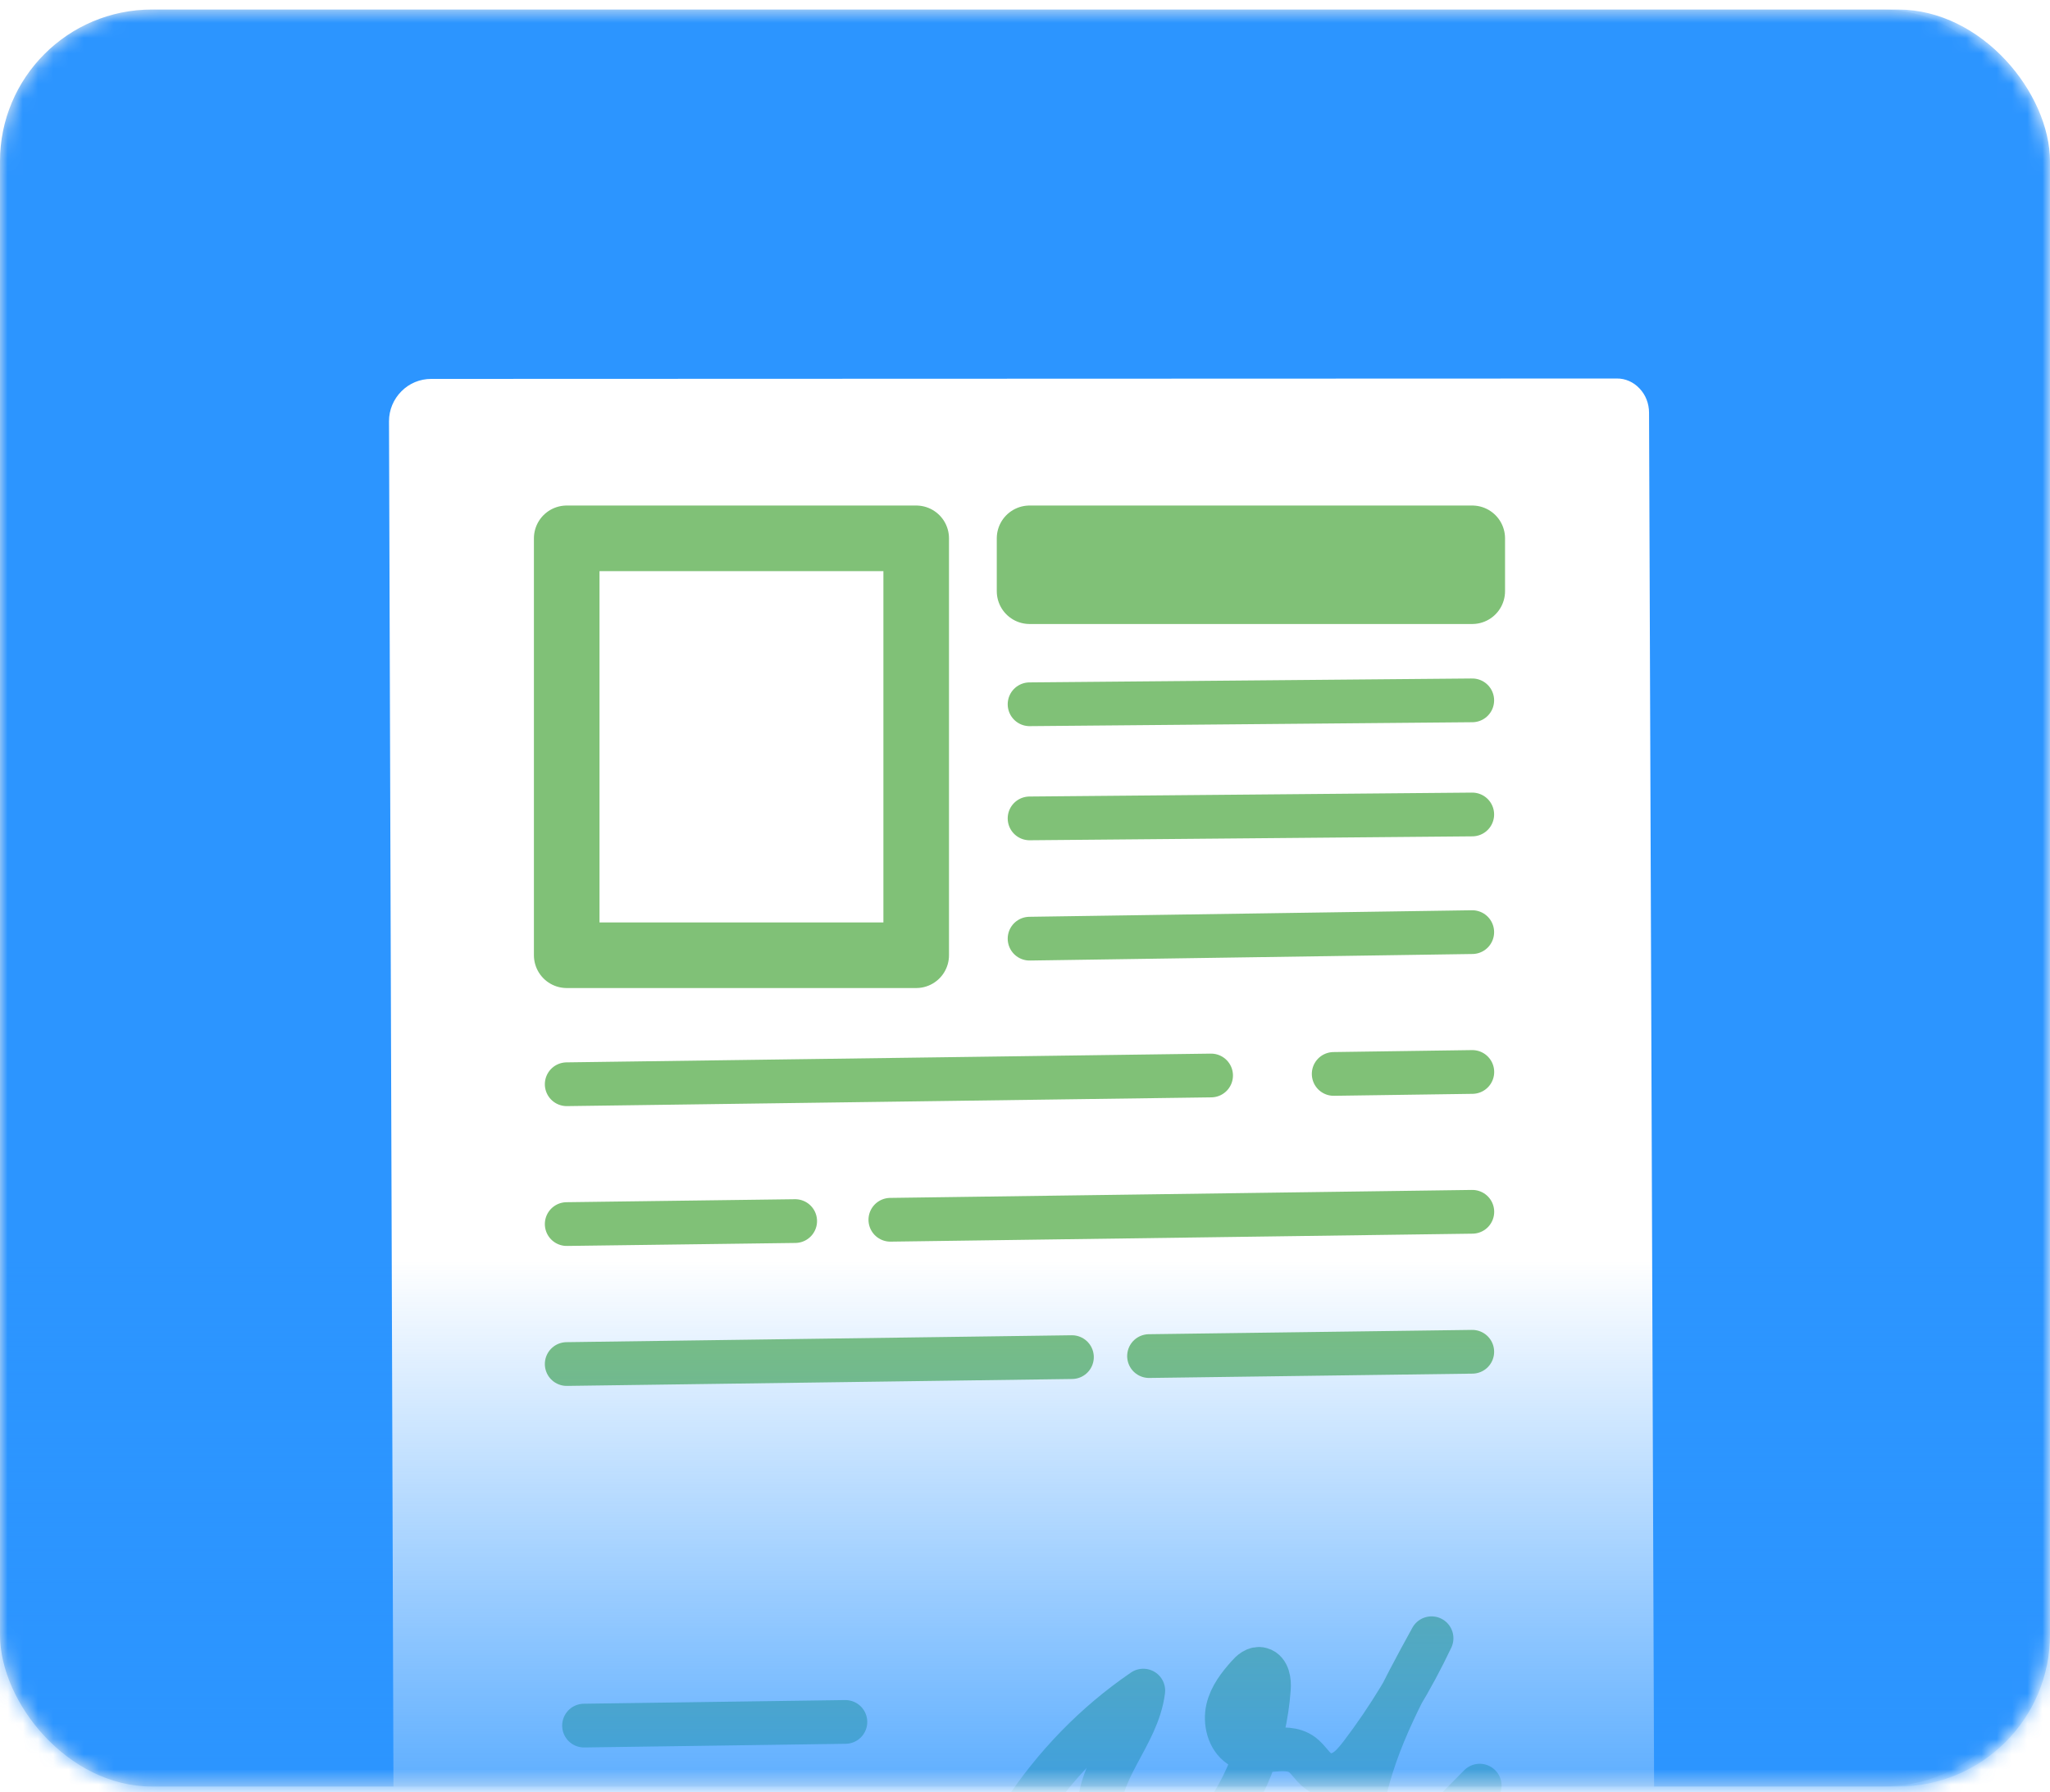
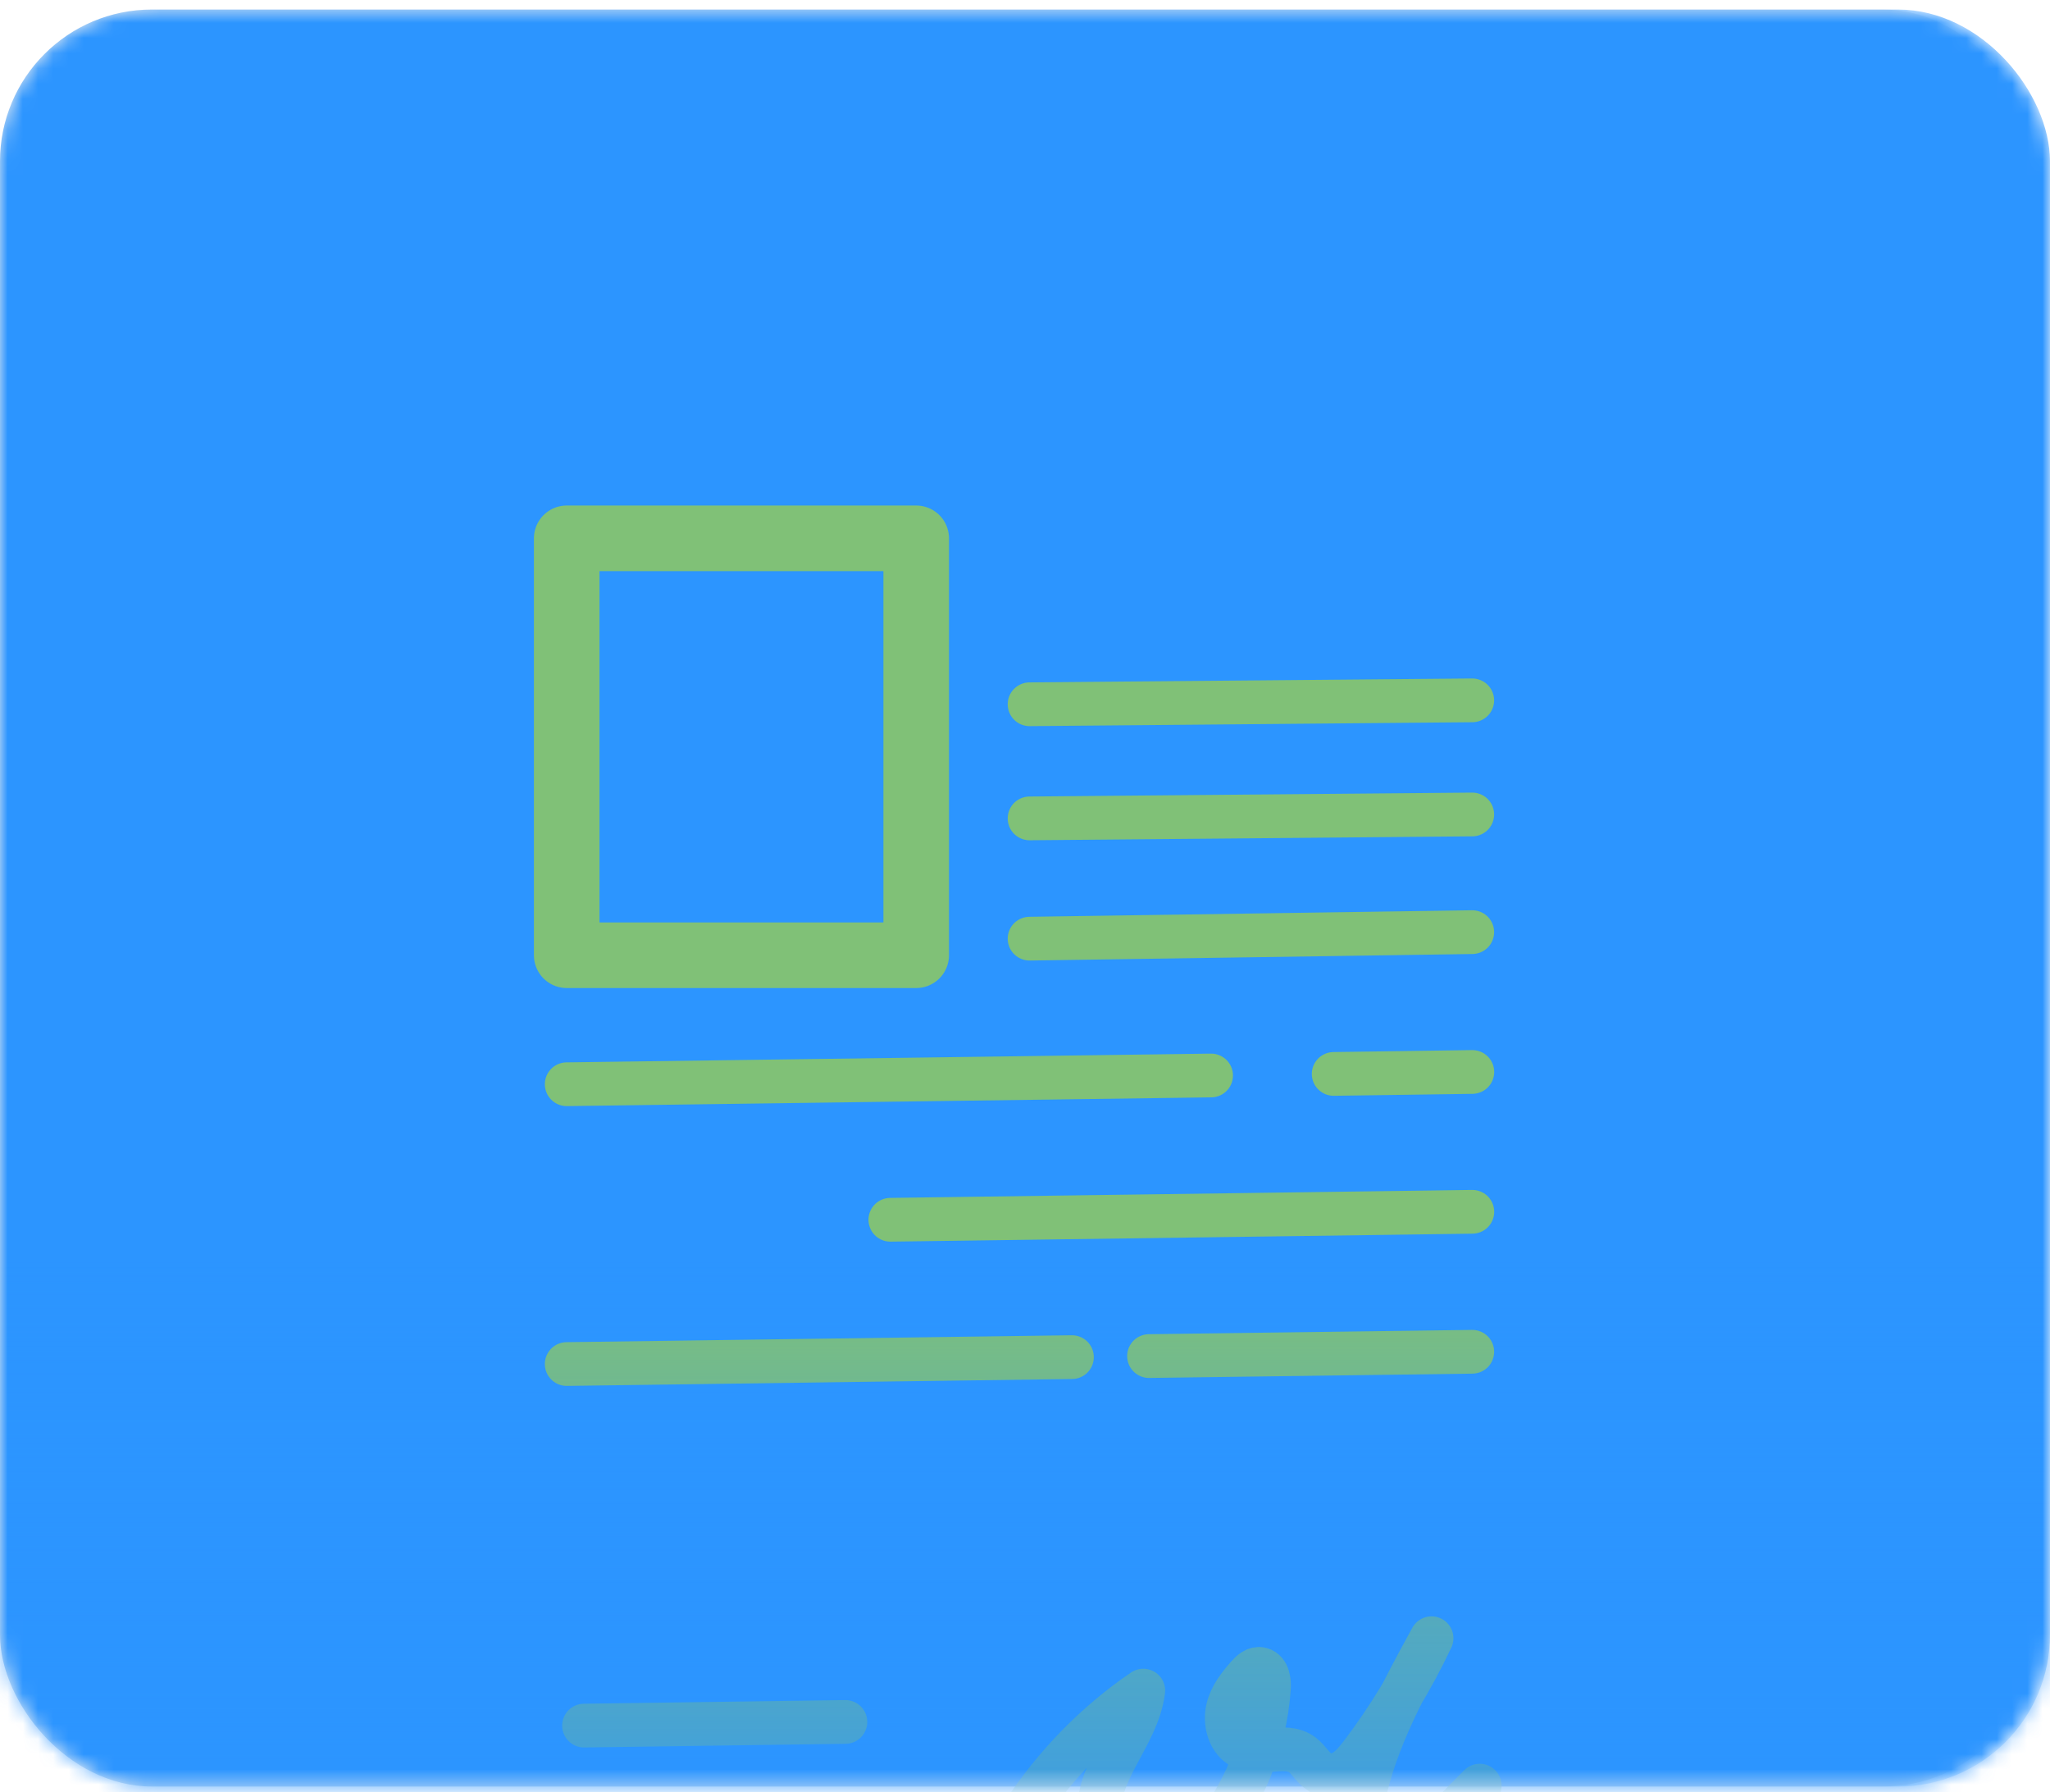
<svg xmlns="http://www.w3.org/2000/svg" width="135" height="118" viewBox="0 0 135 118" fill="none">
  <rect y="0.629" width="134" height="117" rx="10" fill="#EBEEF1" />
  <mask id="mask0_24610_228247" style="mask-type:alpha" maskUnits="userSpaceOnUse" x="0" y="0" width="135" height="118">
    <rect y="0.629" width="135" height="117" rx="10" fill="#EBEEF1" />
  </mask>
  <g mask="url(#mask0_24610_228247)">
    <rect y="0.629" width="135" height="117" rx="10" fill="#2C95FF" />
    <g filter="url(#filter0_d_24610_228247)">
-       <path d="M106.472 20C107.031 19.992 107.573 20.232 107.968 20.654C108.372 21.075 108.596 21.651 108.596 22.253L109 132.321C109.009 133.567 108.08 134.573 106.919 134.59L28.102 135.45C27.543 135.459 27.001 135.226 26.606 134.805C26.21 134.384 25.978 133.808 25.978 133.206L25.617 22.811C25.617 22.072 25.91 21.367 26.434 20.843C26.95 20.318 27.655 20.026 28.394 20.026L106.472 20Z" fill="white" />
      <path d="M60.335 30.523V57.973H37.32V30.523H60.335Z" stroke="#80C177" stroke-width="4.319" stroke-linecap="round" stroke-linejoin="round" />
-       <path d="M96.953 30.523V34.004H67.801V30.523H96.953Z" stroke="#80C177" stroke-width="4.319" stroke-linecap="round" stroke-linejoin="round" />
      <path d="M67.801 48.963L96.953 48.705" stroke="#80C177" stroke-width="2.88" stroke-linecap="round" stroke-linejoin="round" />
      <path d="M67.801 41.449L96.953 41.191" stroke="#80C177" stroke-width="2.88" stroke-linecap="round" stroke-linejoin="round" />
      <path d="M67.801 56.882L96.953 56.452" stroke="#80C177" stroke-width="2.88" stroke-linecap="round" stroke-linejoin="round" />
      <path d="M87.828 65.788L96.958 65.659" stroke="#80C177" stroke-width="2.88" stroke-linecap="round" stroke-linejoin="round" />
      <path d="M37.32 66.467L79.755 65.891" stroke="#80C177" stroke-width="2.88" stroke-linecap="round" stroke-linejoin="round" />
      <path d="M58.633 75.391L96.958 74.866" stroke="#80C177" stroke-width="2.88" stroke-linecap="round" stroke-linejoin="round" />
-       <path d="M37.32 75.674L52.365 75.477" stroke="#80C177" stroke-width="2.88" stroke-linecap="round" stroke-linejoin="round" />
      <path d="M75.668 84.366L96.954 84.082" stroke="#80C177" stroke-width="2.88" stroke-linecap="round" stroke-linejoin="round" />
      <path d="M37.32 84.89L70.591 84.435" stroke="#80C177" stroke-width="2.88" stroke-linecap="round" stroke-linejoin="round" />
      <path d="M38.461 108.696L55.672 108.455" stroke="#80C177" stroke-width="2.88" stroke-linecap="round" stroke-linejoin="round" />
-       <path d="M38.461 116.837L55.672 116.597" stroke="#80C177" stroke-width="2.88" stroke-linecap="round" stroke-linejoin="round" />
      <path d="M67.312 114.576C69.427 111.326 72.153 108.532 75.29 106.392C74.912 109.418 72.11 111.705 72.402 114.8C72.436 115.075 72.496 115.376 72.72 115.548C72.849 115.651 73.012 115.685 73.167 115.694C74.139 115.78 74.964 115.152 75.875 114.877C76.03 114.834 76.193 114.8 76.348 114.843C76.933 114.997 76.872 115.917 77.242 116.433C77.534 116.854 78.11 116.958 78.558 116.803C79.004 116.648 79.348 116.296 79.658 115.934C81.91 113.321 83.303 109.882 83.561 106.263C83.604 105.773 83.509 105.111 83.045 104.982C82.701 104.879 82.392 105.162 82.16 105.429C81.601 106.065 81.051 106.753 80.853 107.604C80.655 108.464 80.904 109.53 81.644 110.028C82.865 110.845 84.575 109.745 85.762 110.621C86.2 110.957 86.475 111.498 86.94 111.782C87.43 112.066 88.031 111.988 88.496 111.722C88.951 111.455 89.295 111.026 89.63 110.596C91.427 108.231 92.983 105.67 94.273 102.944C92.287 106.555 90.267 110.26 89.605 114.439C89.527 114.903 89.493 115.436 89.785 115.814C90.215 116.347 90.997 116.21 91.548 115.917C92.098 115.625 92.665 115.221 93.293 115.358C93.568 115.427 93.826 115.591 94.101 115.599C94.488 115.616 94.797 115.333 95.064 115.058C95.855 114.258 96.654 113.45 97.445 112.65" stroke="#80C177" stroke-width="2.88" stroke-linecap="round" stroke-linejoin="round" />
    </g>
    <rect x="137" y="131" width="139" height="48" transform="rotate(180 137 131)" fill="url(#paint0_linear_24610_228247)" fill-opacity="0.8" />
  </g>
  <defs>
    <filter id="filter0_d_24610_228247" x="7.16" y="6.465" width="120.297" height="152.365" filterUnits="userSpaceOnUse" color-interpolation-filters="sRGB">
      <feFlood flood-opacity="0" result="BackgroundImageFix" />
      <feColorMatrix in="SourceAlpha" type="matrix" values="0 0 0 0 0 0 0 0 0 0 0 0 0 0 0 0 0 0 127 0" result="hardAlpha" />
      <feOffset dy="4.922" />
      <feGaussianBlur stdDeviation="9.229" />
      <feComposite in2="hardAlpha" operator="out" />
      <feColorMatrix type="matrix" values="0 0 0 0 0 0 0 0 0 0 0 0 0 0 0 0 0 0 0.15 0" />
      <feBlend mode="normal" in2="BackgroundImageFix" result="effect1_dropShadow_24610_228247" />
      <feBlend mode="normal" in="SourceGraphic" in2="effect1_dropShadow_24610_228247" result="shape" />
    </filter>
    <linearGradient id="paint0_linear_24610_228247" x1="206.5" y1="131" x2="206.5" y2="179" gradientUnits="userSpaceOnUse">
      <stop offset="0.241" stop-color="#2C95FF" />
      <stop offset="1" stop-color="#2C95FF" stop-opacity="0" />
    </linearGradient>
  </defs>
</svg>